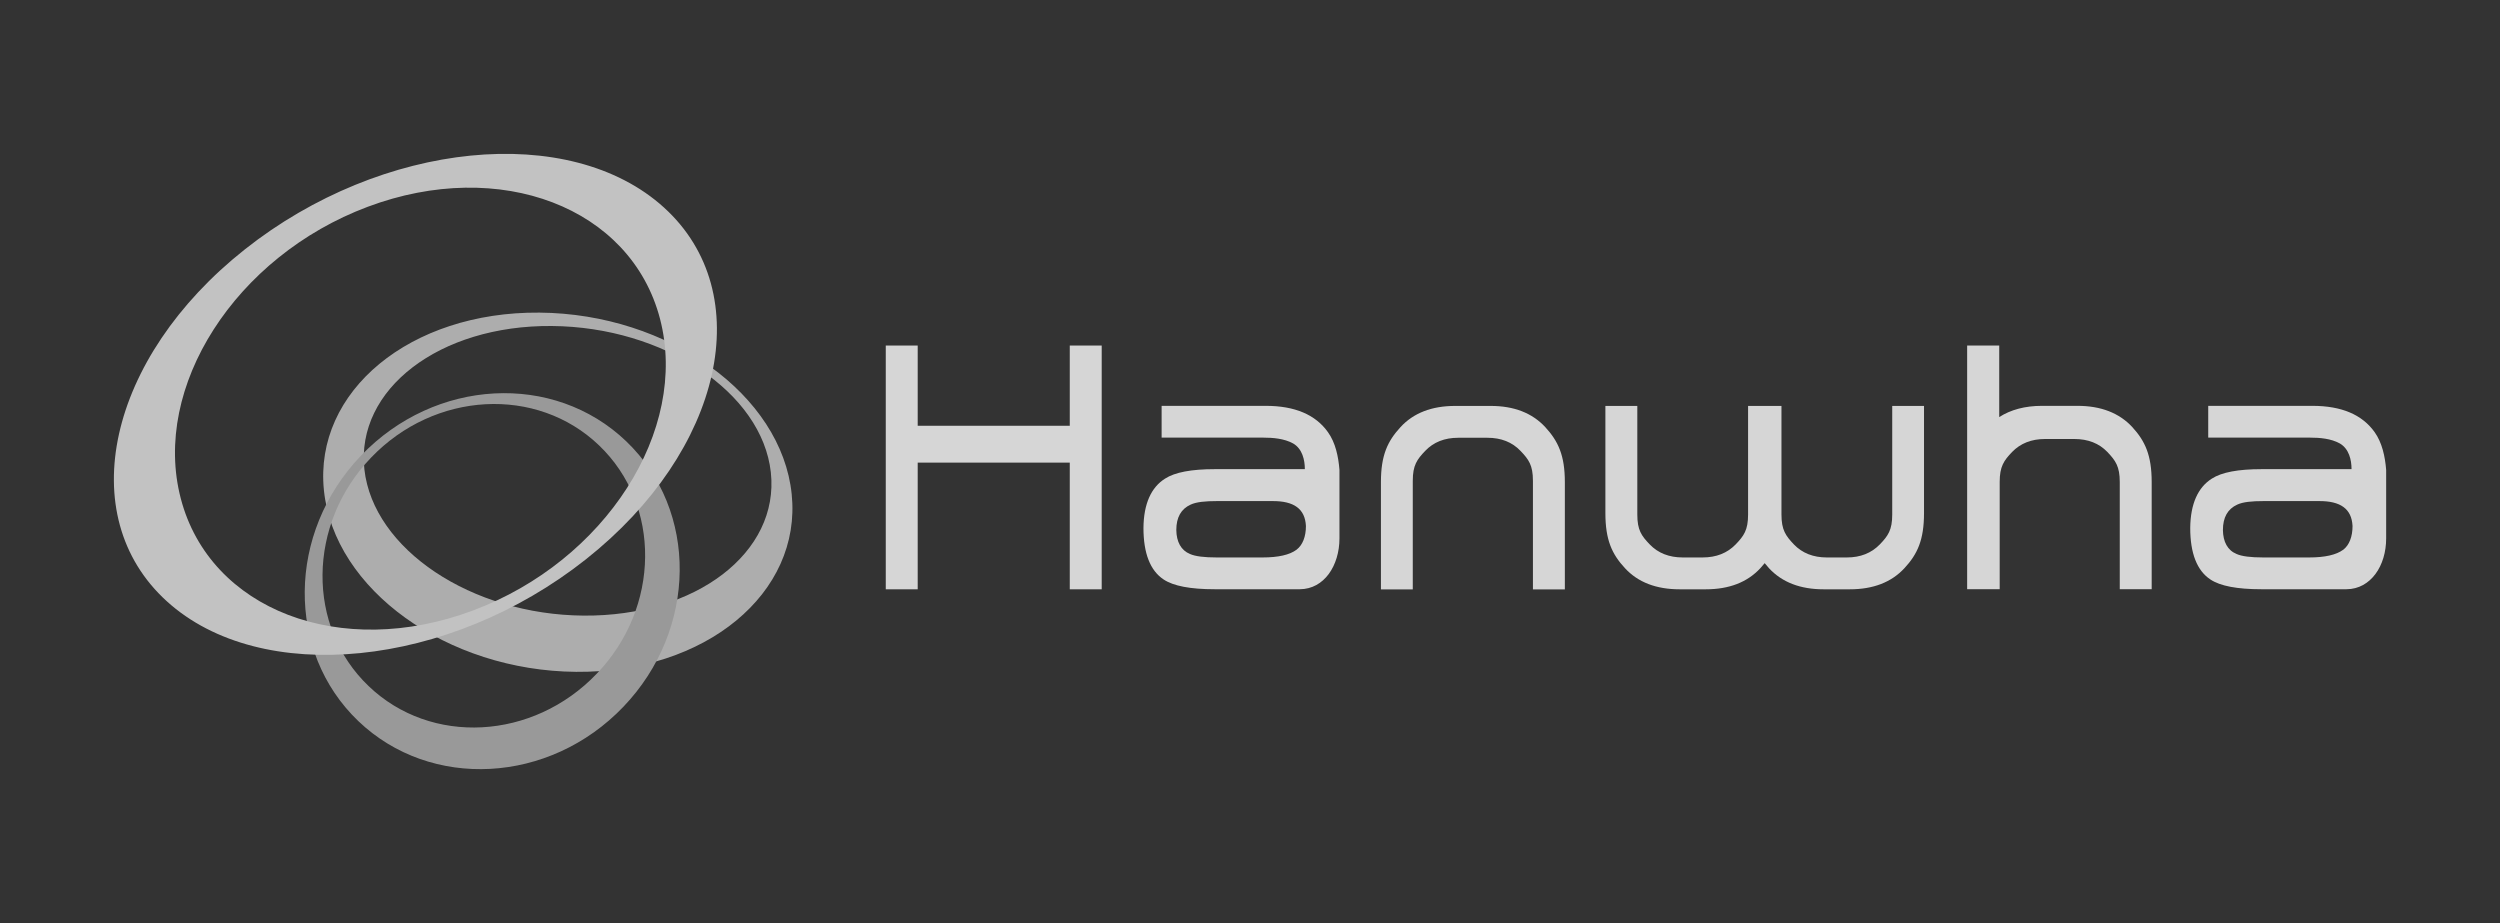
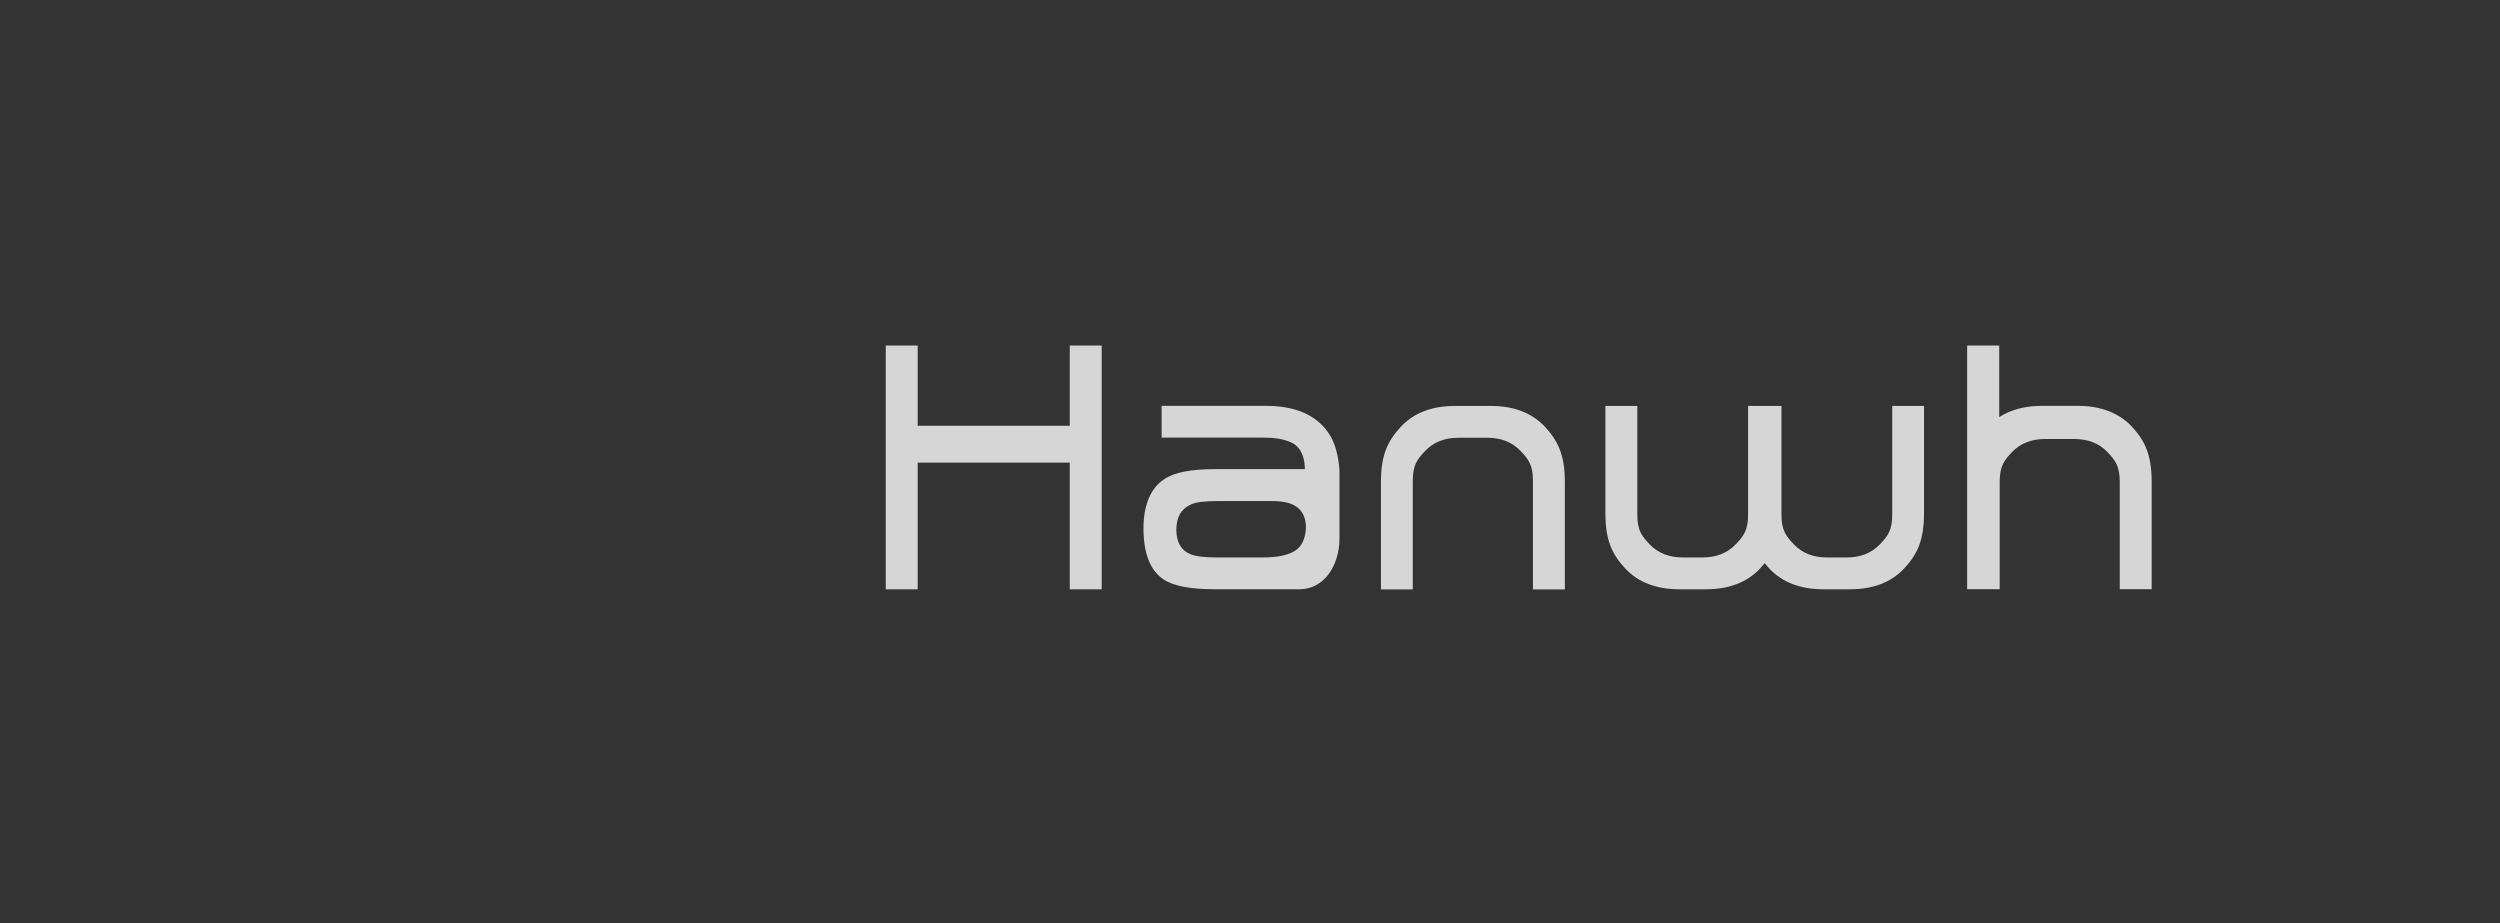
<svg xmlns="http://www.w3.org/2000/svg" id="_레이어_1" viewBox="0 0 325 120">
  <rect x="0" y="0" width="325" height="120" fill="#333333" stroke="none" />
  <defs>
    <style>.cls-1{fill:#b3b3b3;}.cls-1,.cls-2,.cls-3,.cls-4{stroke-width:0px;}.cls-5{opacity:.8;}.cls-2{fill:#ccc;}.cls-3{fill:#fff;}.cls-4{fill:#e6e6e6;}</style>
  </defs>
  <g class="cls-5">
-     <path class="cls-2" d="M47.37,61.01c-1.14-10.41,9.76-18.75,24.35-18.63,14.59.11,27.35,8.63,28.49,19.03,1.14,10.41-9.75,18.74-24.34,18.62-14.59-.11-27.35-8.63-28.5-19.02M102.92,64.24c-1.32-12.9-16-23.46-32.79-23.6-16.8-.14-29.34,10.21-28.02,23.1,1.32,12.9,16,23.46,32.79,23.6,16.8.14,29.35-10.21,28.02-23.1" />
-     <path class="cls-1" d="M77.57,87.59c-8.27,8.65-21.55,9.37-29.65,1.6-8.11-7.75-7.97-21.05.31-29.69,8.27-8.64,21.55-9.36,29.65-1.6,8.1,7.76,7.97,21.06-.31,29.69M46.93,59.23c-9.62,10.04-9.77,25.49-.35,34.51,9.42,9.01,24.86,8.18,34.46-1.86,9.62-10.05,9.78-25.5.36-34.52-9.42-9.01-24.85-8.18-34.47,1.87" />
-     <path class="cls-4" d="M47.81,26.88c17.2-6.44,34.21.07,37.99,14.56,3.79,14.5-7.1,31.48-24.3,37.92-17.21,6.46-34.22-.07-38-14.56-3.79-14.49,7.1-31.47,24.31-37.92M31.83,32.42c-17.85,14.13-22.39,34.61-10.15,45.74,12.24,11.12,36.64,8.68,54.49-5.45,17.85-14.13,22.4-34.6,10.15-45.73-12.25-11.12-36.64-8.69-54.49,5.44" />
    <polygon class="cls-3" points="143.22 76.61 139.07 76.61 139.07 60.14 119.3 60.14 119.3 76.61 115.15 76.61 115.15 44.92 119.3 44.92 119.3 55.35 139.07 55.35 139.07 44.92 143.22 44.92 143.22 76.61" />
-     <path class="cls-3" d="M193.78,52.77c3.05,0,5.4.92,7.1,2.75,1.69,1.84,2.55,3.68,2.55,7.16v13.94h-4.15v-14.12c0-2.02-.54-2.76-1.62-3.89-1.08-1.13-2.51-1.7-4.29-1.7h-3.8c-1.78,0-3.21.57-4.29,1.7-1.07,1.12-1.62,1.87-1.62,3.89v14.12h-4.14v-13.94c0-3.48.85-5.32,2.55-7.16,1.68-1.83,4.06-2.75,7.1-2.75h4.61Z" />
+     <path class="cls-3" d="M193.78,52.77c3.05,0,5.4.92,7.1,2.75,1.69,1.84,2.55,3.68,2.55,7.16v13.94h-4.15v-14.12c0-2.02-.54-2.76-1.62-3.89-1.08-1.13-2.51-1.7-4.29-1.7h-3.8c-1.78,0-3.21.57-4.29,1.7-1.07,1.12-1.62,1.87-1.62,3.89v14.12h-4.14v-13.94c0-3.48.85-5.32,2.55-7.16,1.68-1.83,4.06-2.75,7.1-2.75Z" />
    <path class="cls-3" d="M245.99,52.77v14.12c0,2.01-.54,2.77-1.62,3.89-1.09,1.12-2.51,1.69-4.28,1.69h-2.6c-1.77,0-3.2-.57-4.28-1.69-1.07-1.13-1.62-1.88-1.62-3.89v-14.12h-4.34v14.12c0,2.01-.54,2.77-1.62,3.89-1.09,1.12-2.51,1.69-4.3,1.69h-2.57c-1.78,0-3.21-.57-4.29-1.69-1.09-1.13-1.62-1.88-1.62-3.89v-14.12h-4.15v13.93c0,3.49.85,5.34,2.55,7.17,1.69,1.83,4.07,2.74,7.1,2.74h3.39c3.04,0,5.4-.91,7.1-2.74.2-.22.39-.45.57-.66.17.21.37.44.56.66,1.7,1.83,4.07,2.74,7.1,2.74h3.4c3.04,0,5.4-.91,7.1-2.74,1.7-1.83,2.55-3.68,2.55-7.17v-13.93h-4.15Z" />
    <path class="cls-3" d="M277.18,55.5c-1.7-1.82-4.07-2.74-7.1-2.74h-4.62c-2.21,0-4.06.5-5.56,1.46v-9.3h-4.17v31.68h4.23v-13.95c0-2,.54-2.77,1.61-3.89,1.09-1.12,2.51-1.69,4.29-1.69h3.8c1.78,0,3.22.56,4.3,1.69,1.07,1.12,1.61,1.89,1.61,3.89v13.95h4.15v-13.93c0-3.49-.85-5.33-2.54-7.17Z" />
-     <path class="cls-3" d="M308.71,56.19c-1.62-2.28-4.3-3.43-8.1-3.43h-13.54v4.13h13.2c1.3,0,2.76.12,3.91.76,1.2.7,1.52,2.15,1.52,3.34h-11.7c-3.03,0-5.18.4-6.46,1.23-1.79,1.13-2.78,3.26-2.81,6.41,0,3.3.88,5.55,2.62,6.7,1.27.85,3.48,1.27,6.61,1.27h11.09c1.59-.01,2.87-.79,3.75-1.97.91-1.21,1.4-2.88,1.4-4.63v-8.91c-.14-1.77-.53-3.54-1.49-4.9ZM304.61,71.47c-.89.66-2.37,1-4.42,1h-5.96c-1.65,0-2.81-.15-3.47-.45-1.18-.48-1.76-1.59-1.78-3.12,0-1.63.61-2.73,1.86-3.3.75-.35,1.89-.46,3.44-.46h7.18c2.81-.02,4.26,1.01,4.37,3.24,0,1.38-.42,2.48-1.21,3.09Z" />
    <path class="cls-3" d="M172.64,56.19c-1.62-2.28-4.3-3.43-8.09-3.43h-13.54v4.13h13.18c1.3,0,2.76.12,3.92.76,1.2.7,1.52,2.15,1.52,3.34h-11.71c-3.02,0-5.18.4-6.46,1.23-1.8,1.13-2.78,3.26-2.81,6.41,0,3.3.88,5.55,2.62,6.7,1.27.85,3.48,1.27,6.62,1.27h11.09c1.6-.01,2.87-.79,3.75-1.97.9-1.21,1.4-2.88,1.4-4.63v-8.91c-.14-1.77-.52-3.54-1.49-4.9ZM168.54,71.47c-.88.66-2.36,1-4.41,1h-5.95c-1.66,0-2.81-.15-3.48-.45-1.17-.48-1.76-1.59-1.78-3.12,0-1.63.61-2.73,1.86-3.3.75-.35,1.9-.46,3.45-.46h7.17c2.82-.02,4.26,1.01,4.37,3.24,0,1.38-.42,2.48-1.23,3.09Z" />
  </g>
</svg>